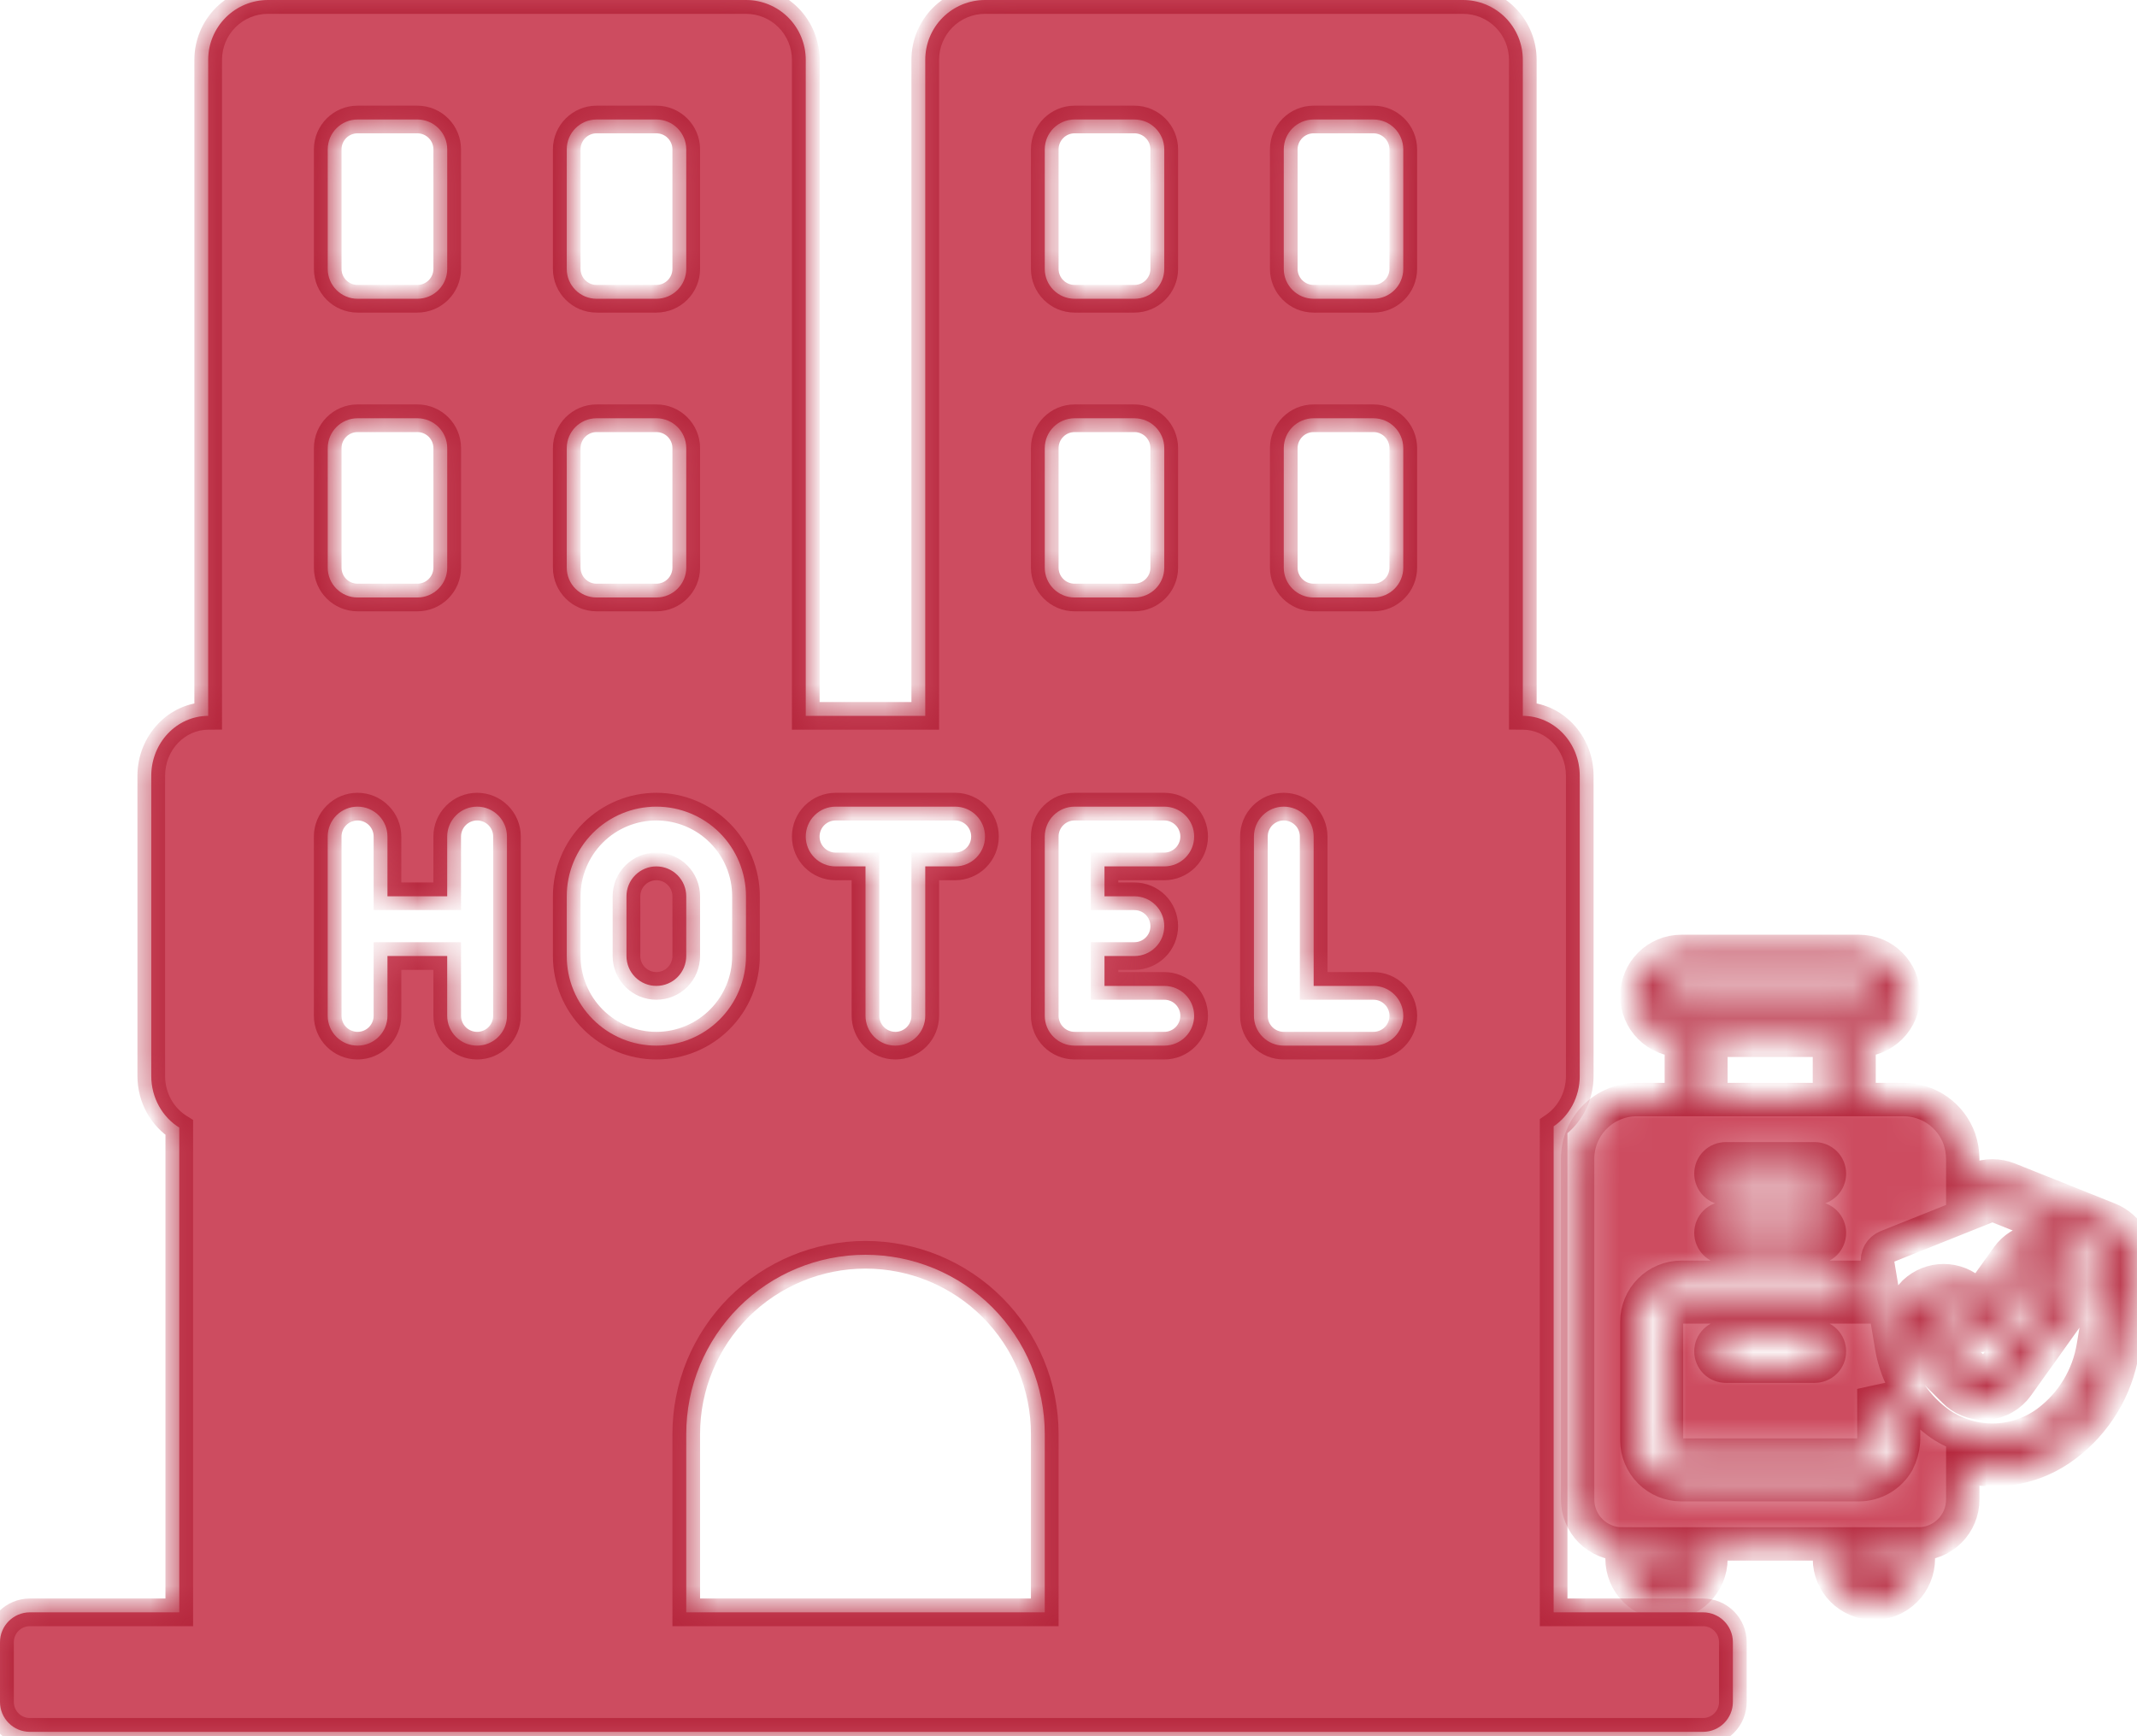
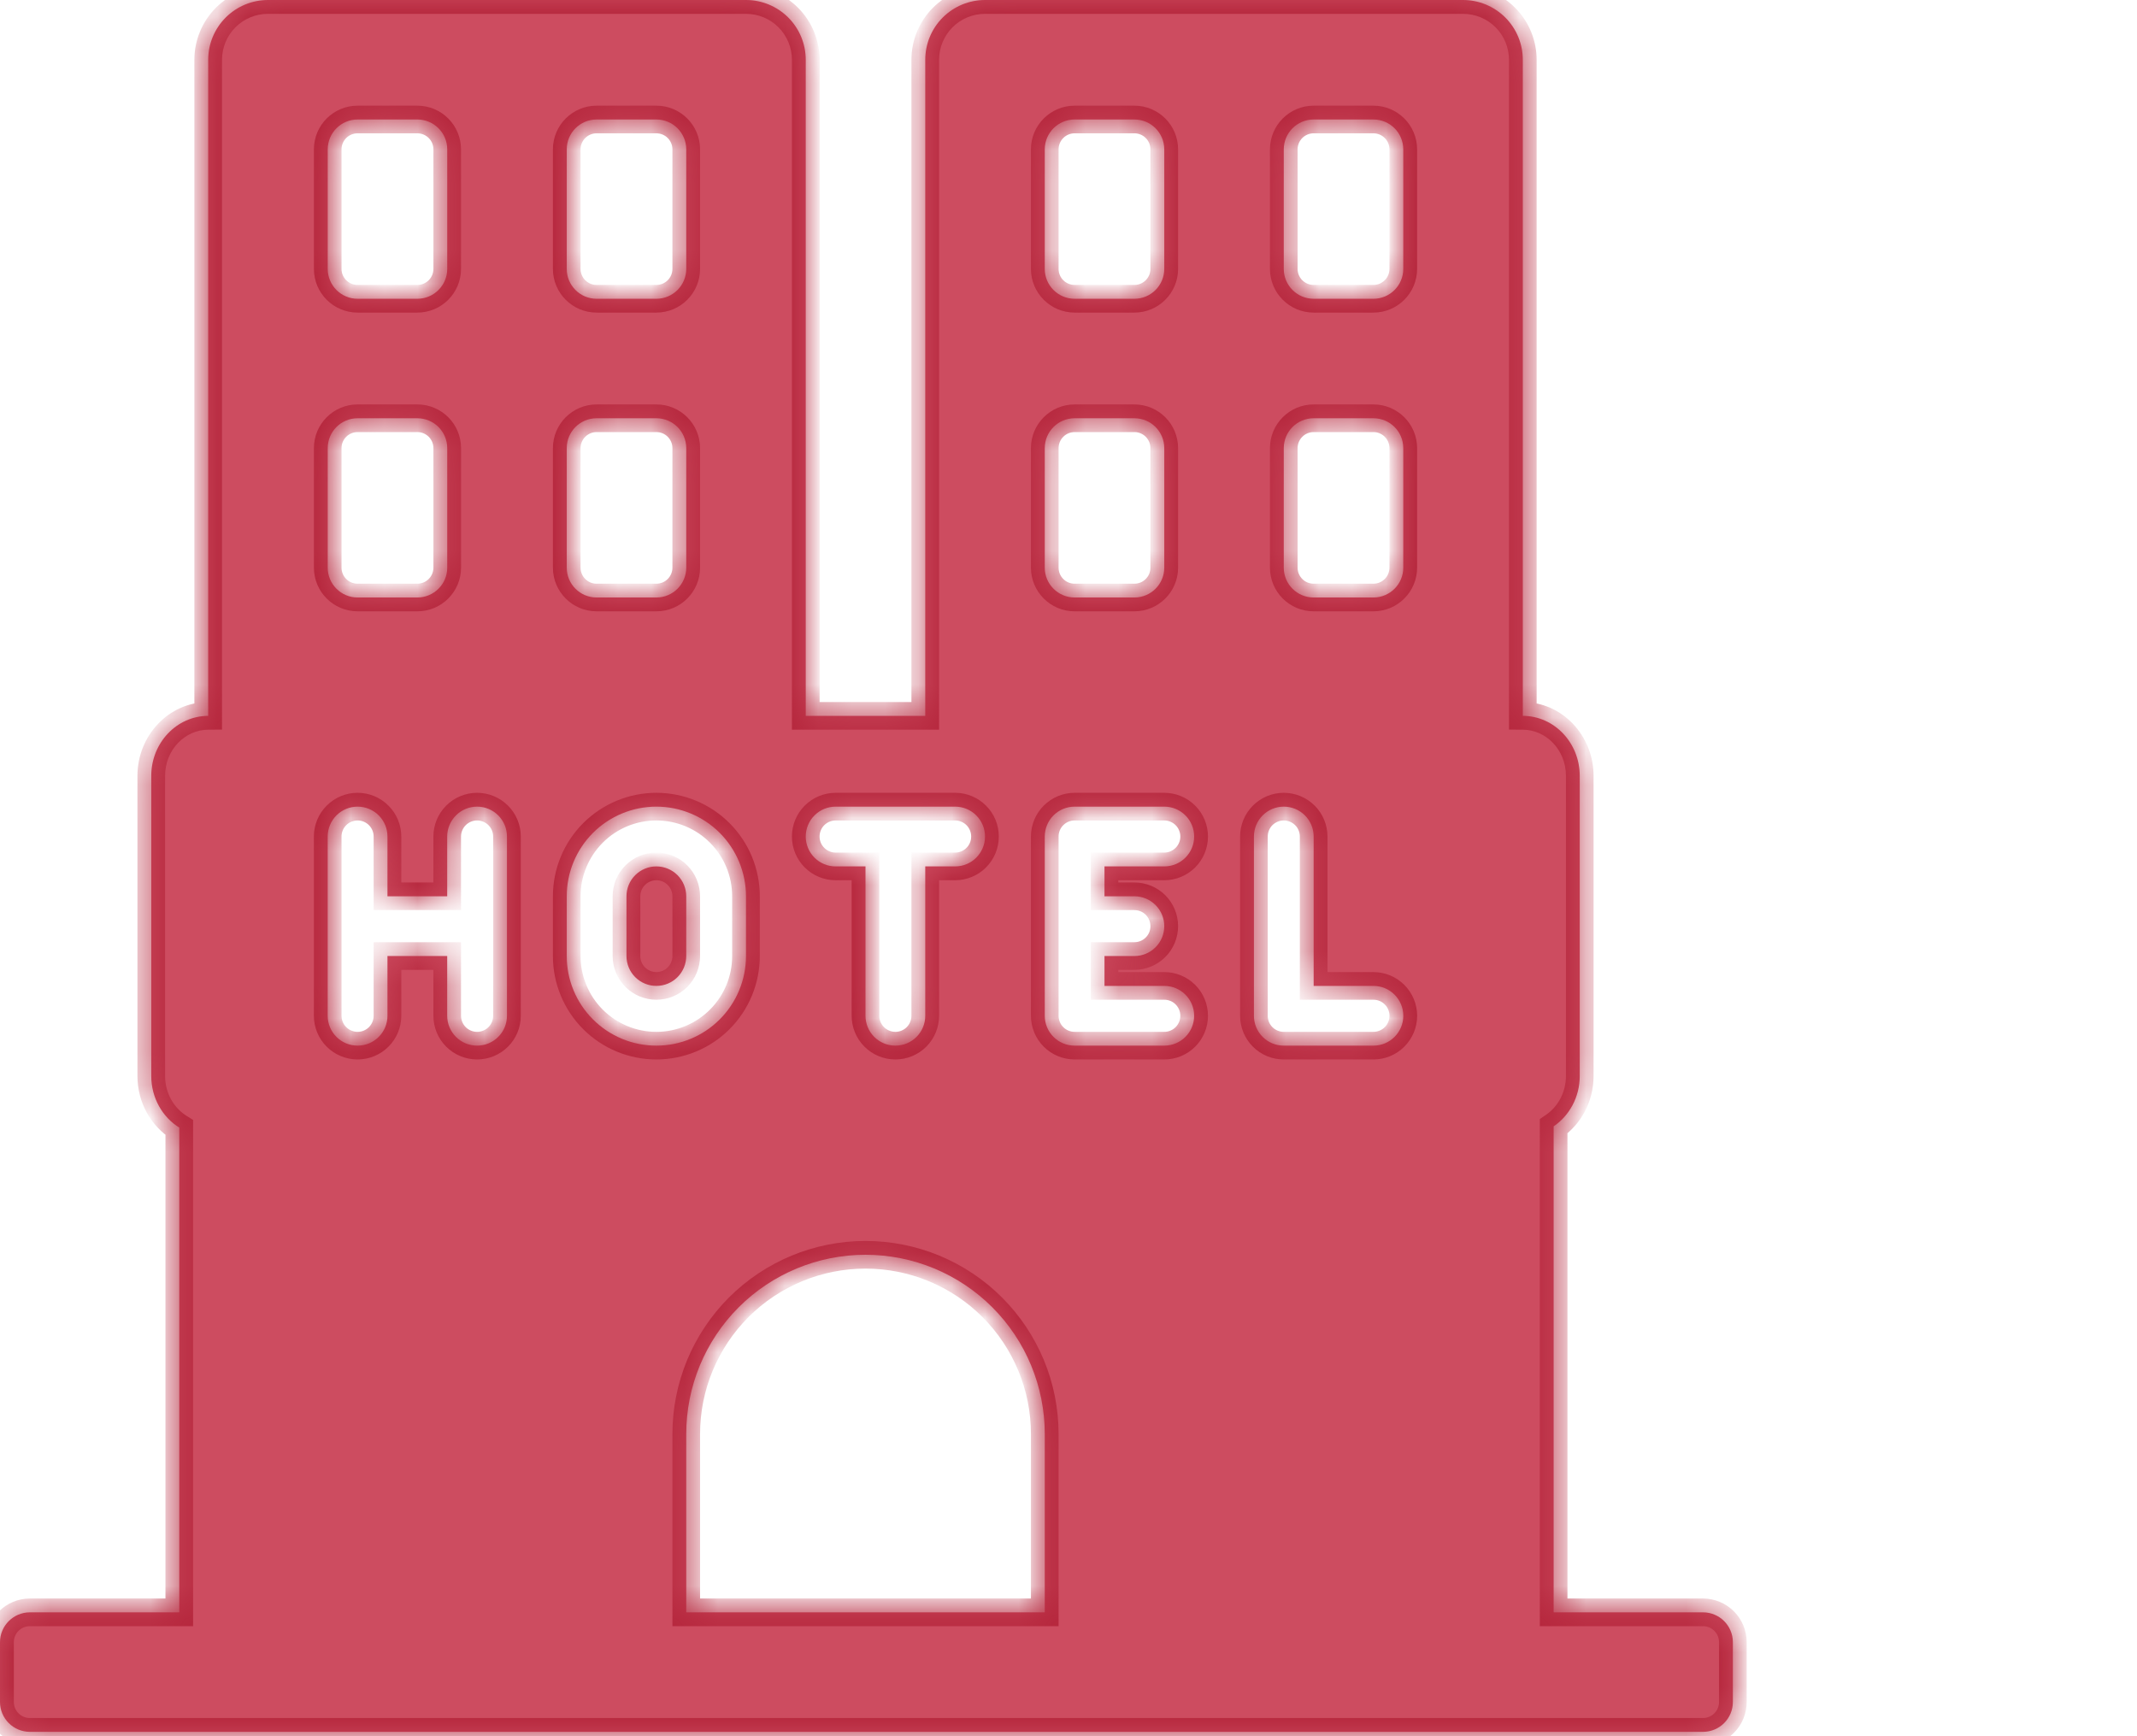
<svg xmlns="http://www.w3.org/2000/svg" width="64" height="52" viewBox="0 0 64 52" fill="none">
  <mask id="path-1-inside-1_429_979" fill="white">
    <path fill-rule="evenodd" clip-rule="evenodd" d="M24.131 1.79V21.44H27.71V1.79C27.71 1.315 27.898 0.86 28.234 0.524C28.57 0.189 29.025 0 29.5 0H43.816C44.291 0 44.746 0.189 45.081 0.524C45.417 0.86 45.606 1.315 45.606 1.79V21.44C46.548 21.443 47.311 22.247 47.311 23.237V32.225C47.311 32.858 47 33.415 46.529 33.735V48.29H51.002C51.497 48.29 51.897 48.691 51.897 49.185V50.974C51.897 51.469 51.497 51.869 51.002 51.869H0.895C0.401 51.869 0 51.469 0 50.974V49.185C0 48.691 0.401 48.29 0.895 48.29H5.369V33.772C4.866 33.459 4.53 32.883 4.53 32.225V23.237C4.53 22.247 5.293 21.443 6.235 21.44V1.79C6.235 1.315 6.424 0.86 6.76 0.524C7.095 0.189 7.55 0 8.025 0H22.341C22.816 0 23.271 0.189 23.607 0.524C23.942 0.86 24.131 1.315 24.131 1.79ZM31.289 48.29H20.552V42.949C20.552 41.525 21.117 40.16 22.124 39.153C23.131 38.146 24.497 37.581 25.92 37.581C27.344 37.581 28.71 38.146 29.717 39.153C30.724 40.16 31.289 41.525 31.289 42.949V48.29ZM19.657 3.579H17.867C17.373 3.579 16.973 3.98 16.973 4.474V8.053C16.973 8.547 17.373 8.948 17.867 8.948H19.657C20.151 8.948 20.552 8.547 20.552 8.053V4.474C20.552 3.98 20.151 3.579 19.657 3.579ZM10.709 3.579H12.499C12.993 3.579 13.394 3.98 13.394 4.474V8.053C13.394 8.547 12.993 8.948 12.499 8.948H10.709C10.215 8.948 9.815 8.547 9.815 8.053V4.474C9.815 3.98 10.215 3.579 10.709 3.579ZM12.499 12.527H10.709C10.215 12.527 9.815 12.927 9.815 13.422V17.001C9.815 17.495 10.215 17.895 10.709 17.895H12.499C12.993 17.895 13.394 17.495 13.394 17.001V13.422C13.394 12.927 12.993 12.527 12.499 12.527ZM19.657 12.527H17.867C17.373 12.527 16.973 12.927 16.973 13.422V17.001C16.973 17.495 17.373 17.895 17.867 17.895H19.657C20.151 17.895 20.552 17.495 20.552 17.001V13.422C20.552 12.927 20.151 12.527 19.657 12.527ZM39.342 3.579H41.132C41.626 3.579 42.026 3.98 42.026 4.474V8.053C42.026 8.547 41.626 8.948 41.132 8.948H39.342C38.848 8.948 38.447 8.547 38.447 8.053V4.474C38.447 3.98 38.848 3.579 39.342 3.579ZM33.973 3.579H32.184C31.69 3.579 31.289 3.98 31.289 4.474V8.053C31.289 8.547 31.69 8.948 32.184 8.948H33.973C34.468 8.948 34.868 8.547 34.868 8.053V4.474C34.868 3.98 34.468 3.579 33.973 3.579ZM32.184 12.527H33.973C34.468 12.527 34.868 12.927 34.868 13.422V17.001C34.868 17.495 34.468 17.895 33.973 17.895H32.184C31.69 17.895 31.289 17.495 31.289 17.001V13.422C31.289 12.927 31.69 12.527 32.184 12.527ZM39.342 12.527H41.132C41.626 12.527 42.026 12.927 42.026 13.422V17.001C42.026 17.495 41.626 17.895 41.132 17.895H39.342C38.848 17.895 38.447 17.495 38.447 17.001V13.422C38.447 12.927 38.848 12.527 39.342 12.527ZM13.656 24.421C13.823 24.253 14.051 24.159 14.288 24.159C14.526 24.159 14.753 24.253 14.921 24.421C15.089 24.589 15.183 24.817 15.183 25.054V30.423C15.183 30.66 15.089 30.888 14.921 31.055C14.753 31.223 14.526 31.317 14.288 31.317C14.051 31.317 13.823 31.223 13.656 31.055C13.488 30.888 13.393 30.66 13.393 30.423V28.633H11.604V30.423C11.604 30.66 11.51 30.888 11.342 31.055C11.174 31.223 10.946 31.317 10.709 31.317C10.472 31.317 10.244 31.223 10.076 31.055C9.909 30.888 9.814 30.66 9.814 30.423V25.054C9.814 24.817 9.909 24.589 10.076 24.421C10.244 24.253 10.472 24.159 10.709 24.159C10.946 24.159 11.174 24.253 11.342 24.421C11.51 24.589 11.604 24.817 11.604 25.054V26.844H13.393V25.054C13.393 24.817 13.488 24.589 13.656 24.421ZM17.759 24.945C18.262 24.442 18.945 24.159 19.657 24.159C20.369 24.159 21.052 24.442 21.555 24.945C22.058 25.449 22.341 26.132 22.341 26.844V28.633C22.341 29.345 22.058 30.028 21.555 30.531C21.052 31.035 20.369 31.317 19.657 31.317C18.945 31.317 18.262 31.035 17.759 30.531C17.255 30.028 16.973 29.345 16.973 28.633V26.844C16.973 26.132 17.255 25.449 17.759 24.945ZM20.29 29.266C20.457 29.098 20.552 28.87 20.552 28.633V26.844C20.552 26.606 20.457 26.379 20.29 26.211C20.122 26.043 19.894 25.949 19.657 25.949C19.42 25.949 19.192 26.043 19.024 26.211C18.856 26.379 18.762 26.606 18.762 26.844V28.633C18.762 28.87 18.856 29.098 19.024 29.266C19.192 29.434 19.42 29.528 19.657 29.528C19.894 29.528 20.122 29.434 20.29 29.266ZM28.605 24.159H25.026C24.788 24.159 24.561 24.253 24.393 24.421C24.225 24.589 24.131 24.817 24.131 25.054C24.131 25.291 24.225 25.519 24.393 25.687C24.561 25.855 24.788 25.949 25.026 25.949H25.92V30.423C25.92 30.66 26.015 30.888 26.182 31.055C26.35 31.223 26.578 31.317 26.815 31.317C27.052 31.317 27.28 31.223 27.448 31.055C27.616 30.888 27.71 30.66 27.71 30.423V25.949H28.605C28.842 25.949 29.07 25.855 29.237 25.687C29.405 25.519 29.5 25.291 29.5 25.054C29.5 24.817 29.405 24.589 29.237 24.421C29.07 24.253 28.842 24.159 28.605 24.159ZM35.501 25.687C35.333 25.855 35.105 25.949 34.868 25.949H33.078V26.844H33.973C34.211 26.844 34.438 26.938 34.606 27.106C34.774 27.273 34.868 27.501 34.868 27.738C34.868 27.976 34.774 28.203 34.606 28.371C34.438 28.539 34.211 28.633 33.973 28.633H33.078V29.528H34.868C35.105 29.528 35.333 29.622 35.501 29.79C35.669 29.958 35.763 30.185 35.763 30.423C35.763 30.66 35.669 30.888 35.501 31.055C35.333 31.223 35.105 31.317 34.868 31.317H32.184C31.946 31.317 31.719 31.223 31.551 31.055C31.383 30.888 31.289 30.66 31.289 30.423V25.054C31.289 24.817 31.383 24.589 31.551 24.421C31.719 24.253 31.946 24.159 32.184 24.159H34.868C35.105 24.159 35.333 24.253 35.501 24.421C35.669 24.589 35.763 24.817 35.763 25.054C35.763 25.291 35.669 25.519 35.501 25.687ZM41.132 29.528H39.342V25.054C39.342 24.817 39.248 24.589 39.08 24.421C38.912 24.253 38.685 24.159 38.447 24.159C38.21 24.159 37.983 24.253 37.815 24.421C37.647 24.589 37.553 24.817 37.553 25.054V30.423C37.553 30.66 37.647 30.888 37.815 31.055C37.983 31.223 38.21 31.317 38.447 31.317H41.132C41.369 31.317 41.597 31.223 41.764 31.055C41.932 30.888 42.027 30.66 42.027 30.423C42.027 30.185 41.932 29.958 41.764 29.79C41.597 29.622 41.369 29.528 41.132 29.528Z" />
  </mask>
  <path fill-rule="evenodd" clip-rule="evenodd" d="M24.131 1.79V21.44H27.71V1.79C27.71 1.315 27.898 0.86 28.234 0.524C28.57 0.189 29.025 0 29.5 0H43.816C44.291 0 44.746 0.189 45.081 0.524C45.417 0.86 45.606 1.315 45.606 1.79V21.44C46.548 21.443 47.311 22.247 47.311 23.237V32.225C47.311 32.858 47 33.415 46.529 33.735V48.29H51.002C51.497 48.29 51.897 48.691 51.897 49.185V50.974C51.897 51.469 51.497 51.869 51.002 51.869H0.895C0.401 51.869 0 51.469 0 50.974V49.185C0 48.691 0.401 48.29 0.895 48.29H5.369V33.772C4.866 33.459 4.53 32.883 4.53 32.225V23.237C4.53 22.247 5.293 21.443 6.235 21.44V1.79C6.235 1.315 6.424 0.86 6.76 0.524C7.095 0.189 7.55 0 8.025 0H22.341C22.816 0 23.271 0.189 23.607 0.524C23.942 0.86 24.131 1.315 24.131 1.79ZM31.289 48.29H20.552V42.949C20.552 41.525 21.117 40.16 22.124 39.153C23.131 38.146 24.497 37.581 25.92 37.581C27.344 37.581 28.71 38.146 29.717 39.153C30.724 40.16 31.289 41.525 31.289 42.949V48.29ZM19.657 3.579H17.867C17.373 3.579 16.973 3.98 16.973 4.474V8.053C16.973 8.547 17.373 8.948 17.867 8.948H19.657C20.151 8.948 20.552 8.547 20.552 8.053V4.474C20.552 3.98 20.151 3.579 19.657 3.579ZM10.709 3.579H12.499C12.993 3.579 13.394 3.98 13.394 4.474V8.053C13.394 8.547 12.993 8.948 12.499 8.948H10.709C10.215 8.948 9.815 8.547 9.815 8.053V4.474C9.815 3.98 10.215 3.579 10.709 3.579ZM12.499 12.527H10.709C10.215 12.527 9.815 12.927 9.815 13.422V17.001C9.815 17.495 10.215 17.895 10.709 17.895H12.499C12.993 17.895 13.394 17.495 13.394 17.001V13.422C13.394 12.927 12.993 12.527 12.499 12.527ZM19.657 12.527H17.867C17.373 12.527 16.973 12.927 16.973 13.422V17.001C16.973 17.495 17.373 17.895 17.867 17.895H19.657C20.151 17.895 20.552 17.495 20.552 17.001V13.422C20.552 12.927 20.151 12.527 19.657 12.527ZM39.342 3.579H41.132C41.626 3.579 42.026 3.98 42.026 4.474V8.053C42.026 8.547 41.626 8.948 41.132 8.948H39.342C38.848 8.948 38.447 8.547 38.447 8.053V4.474C38.447 3.98 38.848 3.579 39.342 3.579ZM33.973 3.579H32.184C31.69 3.579 31.289 3.98 31.289 4.474V8.053C31.289 8.547 31.69 8.948 32.184 8.948H33.973C34.468 8.948 34.868 8.547 34.868 8.053V4.474C34.868 3.98 34.468 3.579 33.973 3.579ZM32.184 12.527H33.973C34.468 12.527 34.868 12.927 34.868 13.422V17.001C34.868 17.495 34.468 17.895 33.973 17.895H32.184C31.69 17.895 31.289 17.495 31.289 17.001V13.422C31.289 12.927 31.69 12.527 32.184 12.527ZM39.342 12.527H41.132C41.626 12.527 42.026 12.927 42.026 13.422V17.001C42.026 17.495 41.626 17.895 41.132 17.895H39.342C38.848 17.895 38.447 17.495 38.447 17.001V13.422C38.447 12.927 38.848 12.527 39.342 12.527ZM13.656 24.421C13.823 24.253 14.051 24.159 14.288 24.159C14.526 24.159 14.753 24.253 14.921 24.421C15.089 24.589 15.183 24.817 15.183 25.054V30.423C15.183 30.66 15.089 30.888 14.921 31.055C14.753 31.223 14.526 31.317 14.288 31.317C14.051 31.317 13.823 31.223 13.656 31.055C13.488 30.888 13.393 30.66 13.393 30.423V28.633H11.604V30.423C11.604 30.66 11.51 30.888 11.342 31.055C11.174 31.223 10.946 31.317 10.709 31.317C10.472 31.317 10.244 31.223 10.076 31.055C9.909 30.888 9.814 30.66 9.814 30.423V25.054C9.814 24.817 9.909 24.589 10.076 24.421C10.244 24.253 10.472 24.159 10.709 24.159C10.946 24.159 11.174 24.253 11.342 24.421C11.51 24.589 11.604 24.817 11.604 25.054V26.844H13.393V25.054C13.393 24.817 13.488 24.589 13.656 24.421ZM17.759 24.945C18.262 24.442 18.945 24.159 19.657 24.159C20.369 24.159 21.052 24.442 21.555 24.945C22.058 25.449 22.341 26.132 22.341 26.844V28.633C22.341 29.345 22.058 30.028 21.555 30.531C21.052 31.035 20.369 31.317 19.657 31.317C18.945 31.317 18.262 31.035 17.759 30.531C17.255 30.028 16.973 29.345 16.973 28.633V26.844C16.973 26.132 17.255 25.449 17.759 24.945ZM20.29 29.266C20.457 29.098 20.552 28.87 20.552 28.633V26.844C20.552 26.606 20.457 26.379 20.29 26.211C20.122 26.043 19.894 25.949 19.657 25.949C19.42 25.949 19.192 26.043 19.024 26.211C18.856 26.379 18.762 26.606 18.762 26.844V28.633C18.762 28.87 18.856 29.098 19.024 29.266C19.192 29.434 19.42 29.528 19.657 29.528C19.894 29.528 20.122 29.434 20.29 29.266ZM28.605 24.159H25.026C24.788 24.159 24.561 24.253 24.393 24.421C24.225 24.589 24.131 24.817 24.131 25.054C24.131 25.291 24.225 25.519 24.393 25.687C24.561 25.855 24.788 25.949 25.026 25.949H25.92V30.423C25.92 30.66 26.015 30.888 26.182 31.055C26.35 31.223 26.578 31.317 26.815 31.317C27.052 31.317 27.28 31.223 27.448 31.055C27.616 30.888 27.71 30.66 27.71 30.423V25.949H28.605C28.842 25.949 29.07 25.855 29.237 25.687C29.405 25.519 29.5 25.291 29.5 25.054C29.5 24.817 29.405 24.589 29.237 24.421C29.07 24.253 28.842 24.159 28.605 24.159ZM35.501 25.687C35.333 25.855 35.105 25.949 34.868 25.949H33.078V26.844H33.973C34.211 26.844 34.438 26.938 34.606 27.106C34.774 27.273 34.868 27.501 34.868 27.738C34.868 27.976 34.774 28.203 34.606 28.371C34.438 28.539 34.211 28.633 33.973 28.633H33.078V29.528H34.868C35.105 29.528 35.333 29.622 35.501 29.79C35.669 29.958 35.763 30.185 35.763 30.423C35.763 30.66 35.669 30.888 35.501 31.055C35.333 31.223 35.105 31.317 34.868 31.317H32.184C31.946 31.317 31.719 31.223 31.551 31.055C31.383 30.888 31.289 30.66 31.289 30.423V25.054C31.289 24.817 31.383 24.589 31.551 24.421C31.719 24.253 31.946 24.159 32.184 24.159H34.868C35.105 24.159 35.333 24.253 35.501 24.421C35.669 24.589 35.763 24.817 35.763 25.054C35.763 25.291 35.669 25.519 35.501 25.687ZM41.132 29.528H39.342V25.054C39.342 24.817 39.248 24.589 39.08 24.421C38.912 24.253 38.685 24.159 38.447 24.159C38.21 24.159 37.983 24.253 37.815 24.421C37.647 24.589 37.553 24.817 37.553 25.054V30.423C37.553 30.66 37.647 30.888 37.815 31.055C37.983 31.223 38.21 31.317 38.447 31.317H41.132C41.369 31.317 41.597 31.223 41.764 31.055C41.932 30.888 42.027 30.66 42.027 30.423C42.027 30.185 41.932 29.958 41.764 29.79C41.597 29.622 41.369 29.528 41.132 29.528Z" fill="#CD4C60" />
  <path d="M24.131 21.44H23.717V21.854H24.131V21.44ZM27.71 21.44V21.854H28.124V21.44H27.71ZM28.234 0.524L28.527 0.817V0.817L28.234 0.524ZM45.081 0.524L44.789 0.817V0.817L45.081 0.524ZM45.606 21.44H45.192V21.852L45.604 21.854L45.606 21.44ZM46.529 33.735L46.296 33.393L46.115 33.516V33.735H46.529ZM46.529 48.29H46.115V48.704H46.529V48.29ZM5.369 48.29V48.704H5.783V48.29H5.369ZM5.369 33.772H5.783V33.542L5.588 33.421L5.369 33.772ZM6.235 21.44L6.237 21.854L6.649 21.852V21.44H6.235ZM6.76 0.524L6.467 0.231L6.76 0.524ZM23.607 0.524L23.314 0.817V0.817L23.607 0.524ZM31.289 48.29V48.704H31.703V48.29H31.289ZM20.552 48.29H20.138V48.704H20.552V48.29ZM29.717 39.153L29.424 39.446L29.717 39.153ZM13.656 24.421L13.948 24.714L13.948 24.714L13.656 24.421ZM14.921 31.055L15.214 31.348L15.214 31.348L14.921 31.055ZM13.393 28.633H13.807V28.219H13.393V28.633ZM11.604 28.633V28.219H11.19V28.633H11.604ZM11.342 31.055L11.634 31.348L11.634 31.348L11.342 31.055ZM10.076 31.055L9.784 31.348L9.784 31.348L10.076 31.055ZM10.076 24.421L10.369 24.714H10.369L10.076 24.421ZM11.342 24.421L11.049 24.714H11.049L11.342 24.421ZM11.604 26.844H11.19V27.258H11.604V26.844ZM13.393 26.844V27.258H13.807V26.844H13.393ZM17.759 24.945L17.466 24.653L17.759 24.945ZM21.555 24.945L21.848 24.653L21.555 24.945ZM21.555 30.531L21.848 30.824L21.555 30.531ZM17.759 30.531L17.466 30.824L17.759 30.531ZM20.29 29.266L20.582 29.559L20.582 29.559L20.29 29.266ZM20.29 26.211L20.582 25.918L20.582 25.918L20.29 26.211ZM19.024 26.211L18.732 25.918L18.732 25.918L19.024 26.211ZM19.024 29.266L18.732 29.559L18.732 29.559L19.024 29.266ZM24.393 24.421L24.1 24.129L24.1 24.129L24.393 24.421ZM25.92 25.949H26.334V25.535H25.92V25.949ZM27.448 31.055L27.741 31.348L27.741 31.348L27.448 31.055ZM27.71 25.949V25.535H27.296V25.949H27.71ZM29.237 25.687L29.53 25.98L29.53 25.979L29.237 25.687ZM29.237 24.421L29.53 24.129L29.53 24.129L29.237 24.421ZM33.078 25.949V25.535H32.665V25.949H33.078ZM33.078 26.844H32.665V27.258H33.078V26.844ZM33.078 28.633V28.219H32.665V28.633H33.078ZM33.078 29.528H32.665V29.942H33.078V29.528ZM31.551 24.421L31.258 24.129L31.258 24.129L31.551 24.421ZM35.501 24.421L35.794 24.129L35.794 24.129L35.501 24.421ZM39.342 29.528H38.928V29.942H39.342V29.528ZM39.08 24.421L39.373 24.129L39.373 24.129L39.08 24.421ZM37.815 24.421L38.107 24.714V24.714L37.815 24.421ZM37.815 31.055L38.107 30.763L38.107 30.763L37.815 31.055ZM24.545 21.44V1.79H23.717V21.44H24.545ZM27.71 21.026H24.131V21.854H27.71V21.026ZM27.296 1.79V21.44H28.124V1.79H27.296ZM27.941 0.231C27.528 0.645 27.296 1.205 27.296 1.79H28.124C28.124 1.425 28.269 1.075 28.527 0.817L27.941 0.231ZM29.5 -0.414C28.915 -0.414 28.355 -0.182 27.941 0.231L28.527 0.817C28.785 0.559 29.135 0.414 29.5 0.414V-0.414ZM43.816 -0.414H29.5V0.414H43.816V-0.414ZM45.374 0.231C44.961 -0.182 44.4 -0.414 43.816 -0.414V0.414C44.181 0.414 44.531 0.559 44.789 0.817L45.374 0.231ZM46.02 1.79C46.02 1.205 45.787 0.645 45.374 0.231L44.789 0.817C45.047 1.075 45.192 1.425 45.192 1.79H46.02ZM46.02 21.44V1.79H45.192V21.44H46.02ZM47.725 23.237C47.725 22.038 46.796 21.03 45.607 21.026L45.604 21.854C46.3 21.856 46.898 22.455 46.898 23.237H47.725ZM47.725 32.225V23.237H46.898V32.225H47.725ZM46.761 34.078C47.346 33.68 47.725 32.995 47.725 32.225H46.898C46.898 32.721 46.654 33.15 46.296 33.393L46.761 34.078ZM46.943 48.29V33.735H46.115V48.29H46.943ZM51.002 47.876H46.529V48.704H51.002V47.876ZM52.311 49.185C52.311 48.462 51.725 47.876 51.002 47.876V48.704C51.268 48.704 51.483 48.919 51.483 49.185H52.311ZM52.311 50.974V49.185H51.483V50.974H52.311ZM51.002 52.283C51.725 52.283 52.311 51.697 52.311 50.974H51.483C51.483 51.24 51.268 51.455 51.002 51.455V52.283ZM0.895 52.283H51.002V51.455H0.895V52.283ZM-0.414 50.974C-0.414 51.697 0.172 52.283 0.895 52.283V51.455C0.629 51.455 0.414 51.24 0.414 50.974H-0.414ZM-0.414 49.185V50.974H0.414V49.185H-0.414ZM0.895 47.876C0.172 47.876 -0.414 48.462 -0.414 49.185H0.414C0.414 48.919 0.629 48.704 0.895 48.704V47.876ZM5.369 47.876H0.895V48.704H5.369V47.876ZM4.955 33.772V48.29H5.783V33.772H4.955ZM4.116 32.225C4.116 33.026 4.526 33.734 5.15 34.123L5.588 33.421C5.207 33.183 4.944 32.741 4.944 32.225H4.116ZM4.116 23.237V32.225H4.944V23.237H4.116ZM6.234 21.026C5.045 21.03 4.116 22.038 4.116 23.237H4.944C4.944 22.455 5.541 21.856 6.237 21.854L6.234 21.026ZM5.821 1.79V21.44H6.649V1.79H5.821ZM6.467 0.231C6.054 0.645 5.821 1.205 5.821 1.79H6.649C6.649 1.425 6.794 1.075 7.052 0.817L6.467 0.231ZM8.025 -0.414C7.441 -0.414 6.88 -0.182 6.467 0.231L7.052 0.817C7.31 0.559 7.66 0.414 8.025 0.414V-0.414ZM22.341 -0.414H8.025V0.414H22.341V-0.414ZM23.899 0.231C23.486 -0.182 22.926 -0.414 22.341 -0.414V0.414C22.706 0.414 23.056 0.559 23.314 0.817L23.899 0.231ZM24.545 1.79C24.545 1.205 24.313 0.645 23.899 0.231L23.314 0.817C23.572 1.075 23.717 1.425 23.717 1.79H24.545ZM31.289 47.876H20.552V48.704H31.289V47.876ZM20.966 48.29V42.949H20.138V48.29H20.966ZM20.966 42.949C20.966 41.635 21.488 40.375 22.417 39.446L21.831 38.86C20.747 39.945 20.138 41.416 20.138 42.949H20.966ZM22.417 39.446C23.346 38.517 24.606 37.995 25.92 37.995V37.167C24.387 37.167 22.916 37.776 21.831 38.86L22.417 39.446ZM25.92 37.995C27.235 37.995 28.495 38.517 29.424 39.446L30.009 38.86C28.925 37.776 27.454 37.167 25.92 37.167V37.995ZM29.424 39.446C30.353 40.375 30.875 41.635 30.875 42.949H31.703C31.703 41.416 31.094 39.945 30.009 38.86L29.424 39.446ZM30.875 42.949V48.29H31.703V42.949H30.875ZM17.867 3.993H19.657V3.165H17.867V3.993ZM17.387 4.474C17.387 4.208 17.602 3.993 17.867 3.993V3.165C17.145 3.165 16.559 3.751 16.559 4.474H17.387ZM17.387 8.053V4.474H16.559V8.053H17.387ZM17.867 8.534C17.602 8.534 17.387 8.319 17.387 8.053H16.559C16.559 8.776 17.145 9.362 17.867 9.362V8.534ZM19.657 8.534H17.867V9.362H19.657V8.534ZM20.138 8.053C20.138 8.319 19.923 8.534 19.657 8.534V9.362C20.38 9.362 20.966 8.776 20.966 8.053H20.138ZM20.138 4.474V8.053H20.966V4.474H20.138ZM19.657 3.993C19.923 3.993 20.138 4.208 20.138 4.474H20.966C20.966 3.751 20.38 3.165 19.657 3.165V3.993ZM12.499 3.165H10.709V3.993H12.499V3.165ZM13.807 4.474C13.807 3.751 13.222 3.165 12.499 3.165V3.993C12.764 3.993 12.98 4.208 12.98 4.474H13.807ZM13.807 8.053V4.474H12.98V8.053H13.807ZM12.499 9.362C13.222 9.362 13.807 8.776 13.807 8.053H12.98C12.98 8.319 12.764 8.534 12.499 8.534V9.362ZM10.709 9.362H12.499V8.534H10.709V9.362ZM9.401 8.053C9.401 8.776 9.986 9.362 10.709 9.362V8.534C10.444 8.534 10.228 8.319 10.228 8.053H9.401ZM9.401 4.474V8.053H10.228V4.474H9.401ZM10.709 3.165C9.986 3.165 9.401 3.751 9.401 4.474H10.228C10.228 4.208 10.444 3.993 10.709 3.993V3.165ZM10.709 12.941H12.499V12.113H10.709V12.941ZM10.228 13.422C10.228 13.156 10.444 12.941 10.709 12.941V12.113C9.987 12.113 9.401 12.699 9.401 13.422H10.228ZM10.228 17.001V13.422H9.401V17.001H10.228ZM10.709 17.482C10.444 17.482 10.228 17.266 10.228 17.001H9.401C9.401 17.724 9.987 18.309 10.709 18.309V17.482ZM12.499 17.482H10.709V18.309H12.499V17.482ZM12.98 17.001C12.98 17.266 12.764 17.482 12.499 17.482V18.309C13.222 18.309 13.808 17.724 13.808 17.001H12.98ZM12.98 13.422V17.001H13.808V13.422H12.98ZM12.499 12.941C12.764 12.941 12.98 13.156 12.98 13.422H13.808C13.808 12.699 13.222 12.113 12.499 12.113V12.941ZM17.867 12.941H19.657V12.113H17.867V12.941ZM17.387 13.422C17.387 13.156 17.602 12.941 17.867 12.941V12.113C17.145 12.113 16.559 12.699 16.559 13.422H17.387ZM17.387 17.001V13.422H16.559V17.001H17.387ZM17.867 17.482C17.602 17.482 17.387 17.266 17.387 17.001H16.559C16.559 17.724 17.145 18.309 17.867 18.309V17.482ZM19.657 17.482H17.867V18.309H19.657V17.482ZM20.138 17.001C20.138 17.266 19.923 17.482 19.657 17.482V18.309C20.38 18.309 20.966 17.724 20.966 17.001H20.138ZM20.138 13.422V17.001H20.966V13.422H20.138ZM19.657 12.941C19.923 12.941 20.138 13.156 20.138 13.422H20.966C20.966 12.699 20.38 12.113 19.657 12.113V12.941ZM41.132 3.165H39.342V3.993H41.132V3.165ZM42.44 4.474C42.44 3.751 41.854 3.165 41.132 3.165V3.993C41.397 3.993 41.612 4.208 41.612 4.474H42.44ZM42.44 8.053V4.474H41.612V8.053H42.44ZM41.132 9.362C41.854 9.362 42.44 8.776 42.44 8.053H41.612C41.612 8.319 41.397 8.534 41.132 8.534V9.362ZM39.342 9.362H41.132V8.534H39.342V9.362ZM38.033 8.053C38.033 8.776 38.619 9.362 39.342 9.362V8.534C39.077 8.534 38.861 8.319 38.861 8.053H38.033ZM38.033 4.474V8.053H38.861V4.474H38.033ZM39.342 3.165C38.619 3.165 38.033 3.751 38.033 4.474H38.861C38.861 4.208 39.077 3.993 39.342 3.993V3.165ZM32.184 3.993H33.973V3.165H32.184V3.993ZM31.703 4.474C31.703 4.208 31.918 3.993 32.184 3.993V3.165C31.461 3.165 30.875 3.751 30.875 4.474H31.703ZM31.703 8.053V4.474H30.875V8.053H31.703ZM32.184 8.534C31.918 8.534 31.703 8.319 31.703 8.053H30.875C30.875 8.776 31.461 9.362 32.184 9.362V8.534ZM33.973 8.534H32.184V9.362H33.973V8.534ZM34.454 8.053C34.454 8.319 34.239 8.534 33.973 8.534V9.362C34.696 9.362 35.282 8.776 35.282 8.053H34.454ZM34.454 4.474V8.053H35.282V4.474H34.454ZM33.973 3.993C34.239 3.993 34.454 4.208 34.454 4.474H35.282C35.282 3.751 34.696 3.165 33.973 3.165V3.993ZM33.973 12.113H32.184V12.941H33.973V12.113ZM35.282 13.422C35.282 12.699 34.696 12.113 33.973 12.113V12.941C34.239 12.941 34.454 13.156 34.454 13.422H35.282ZM35.282 17.001V13.422H34.454V17.001H35.282ZM33.973 18.309C34.696 18.309 35.282 17.724 35.282 17.001H34.454C34.454 17.266 34.239 17.482 33.973 17.482V18.309ZM32.184 18.309H33.973V17.482H32.184V18.309ZM30.875 17.001C30.875 17.724 31.461 18.309 32.184 18.309V17.482C31.918 17.482 31.703 17.266 31.703 17.001H30.875ZM30.875 13.422V17.001H31.703V13.422H30.875ZM32.184 12.113C31.461 12.113 30.875 12.699 30.875 13.422H31.703C31.703 13.156 31.918 12.941 32.184 12.941V12.113ZM41.132 12.113H39.342V12.941H41.132V12.113ZM42.44 13.422C42.44 12.699 41.854 12.113 41.132 12.113V12.941C41.397 12.941 41.612 13.156 41.612 13.422H42.44ZM42.44 17.001V13.422H41.612V17.001H42.44ZM41.132 18.309C41.854 18.309 42.44 17.724 42.44 17.001H41.612C41.612 17.266 41.397 17.482 41.132 17.482V18.309ZM39.342 18.309H41.132V17.482H39.342V18.309ZM38.033 17.001C38.033 17.724 38.619 18.309 39.342 18.309V17.482C39.077 17.482 38.861 17.266 38.861 17.001H38.033ZM38.033 13.422V17.001H38.861V13.422H38.033ZM39.342 12.113C38.619 12.113 38.033 12.699 38.033 13.422H38.861C38.861 13.156 39.077 12.941 39.342 12.941V12.113ZM14.288 23.745C13.941 23.745 13.608 23.883 13.363 24.129L13.948 24.714C14.038 24.624 14.161 24.573 14.288 24.573V23.745ZM15.214 24.129C14.968 23.883 14.635 23.745 14.288 23.745V24.573C14.416 24.573 14.538 24.624 14.628 24.714L15.214 24.129ZM15.597 25.054C15.597 24.707 15.459 24.374 15.214 24.129L14.628 24.714C14.719 24.804 14.769 24.927 14.769 25.054H15.597ZM15.597 30.423V25.054H14.769V30.423H15.597ZM15.214 31.348C15.459 31.103 15.597 30.77 15.597 30.423H14.769C14.769 30.55 14.719 30.673 14.628 30.763L15.214 31.348ZM14.288 31.731C14.635 31.731 14.968 31.593 15.214 31.348L14.628 30.763C14.538 30.853 14.416 30.904 14.288 30.904V31.731ZM13.363 31.348C13.608 31.593 13.941 31.731 14.288 31.731V30.904C14.161 30.904 14.038 30.853 13.948 30.763L13.363 31.348ZM12.98 30.423C12.98 30.77 13.117 31.103 13.363 31.348L13.948 30.763C13.858 30.673 13.807 30.55 13.807 30.423H12.98ZM12.98 28.633V30.423H13.807V28.633H12.98ZM11.604 29.047H13.393V28.219H11.604V29.047ZM12.018 30.423V28.633H11.19V30.423H12.018ZM11.634 31.348C11.88 31.103 12.018 30.77 12.018 30.423H11.19C11.19 30.55 11.139 30.673 11.049 30.763L11.634 31.348ZM10.709 31.731C11.056 31.731 11.389 31.593 11.634 31.348L11.049 30.763C10.959 30.853 10.837 30.904 10.709 30.904V31.731ZM9.784 31.348C10.029 31.593 10.362 31.731 10.709 31.731V30.904C10.582 30.904 10.459 30.853 10.369 30.763L9.784 31.348ZM9.4 30.423C9.4 30.77 9.538 31.103 9.784 31.348L10.369 30.763C10.279 30.673 10.228 30.55 10.228 30.423H9.4ZM9.4 25.054V30.423H10.228V25.054H9.4ZM9.784 24.129C9.538 24.374 9.4 24.707 9.4 25.054H10.228C10.228 24.927 10.279 24.804 10.369 24.714L9.784 24.129ZM10.709 23.745C10.362 23.745 10.029 23.883 9.784 24.129L10.369 24.714C10.459 24.624 10.582 24.573 10.709 24.573V23.745ZM11.634 24.129C11.389 23.883 11.056 23.745 10.709 23.745V24.573C10.837 24.573 10.959 24.624 11.049 24.714L11.634 24.129ZM12.018 25.054C12.018 24.707 11.88 24.374 11.634 24.129L11.049 24.714C11.139 24.804 11.19 24.927 11.19 25.054H12.018ZM12.018 26.844V25.054H11.19V26.844H12.018ZM13.393 26.43H11.604V27.258H13.393V26.43ZM12.98 25.054V26.844H13.807V25.054H12.98ZM13.363 24.129C13.117 24.374 12.98 24.707 12.98 25.054H13.807C13.807 24.927 13.858 24.804 13.948 24.714L13.363 24.129ZM19.657 23.745C18.835 23.745 18.047 24.072 17.466 24.653L18.052 25.238C18.477 24.812 19.055 24.573 19.657 24.573V23.745ZM21.848 24.653C21.267 24.072 20.479 23.745 19.657 23.745V24.573C20.259 24.573 20.837 24.812 21.262 25.238L21.848 24.653ZM22.755 26.844C22.755 26.022 22.429 25.234 21.848 24.653L21.262 25.238C21.688 25.664 21.927 26.241 21.927 26.844H22.755ZM22.755 28.633V26.844H21.927V28.633H22.755ZM21.848 30.824C22.429 30.243 22.755 29.455 22.755 28.633H21.927C21.927 29.235 21.688 29.813 21.262 30.239L21.848 30.824ZM19.657 31.731C20.479 31.731 21.267 31.405 21.848 30.824L21.262 30.239C20.837 30.664 20.259 30.904 19.657 30.904V31.731ZM17.466 30.824C18.047 31.405 18.835 31.731 19.657 31.731V30.904C19.055 30.904 18.477 30.664 18.052 30.239L17.466 30.824ZM16.559 28.633C16.559 29.455 16.885 30.243 17.466 30.824L18.052 30.239C17.626 29.813 17.387 29.235 17.387 28.633H16.559ZM16.559 26.844V28.633H17.387V26.844H16.559ZM17.466 24.653C16.885 25.234 16.559 26.022 16.559 26.844H17.387C17.387 26.241 17.626 25.664 18.052 25.238L17.466 24.653ZM20.138 28.633C20.138 28.761 20.087 28.883 19.997 28.973L20.582 29.559C20.828 29.313 20.966 28.98 20.966 28.633H20.138ZM20.138 26.844V28.633H20.966V26.844H20.138ZM19.997 26.504C20.087 26.594 20.138 26.716 20.138 26.844H20.966C20.966 26.497 20.828 26.164 20.582 25.918L19.997 26.504ZM19.657 26.363C19.784 26.363 19.907 26.413 19.997 26.504L20.582 25.918C20.337 25.673 20.004 25.535 19.657 25.535V26.363ZM19.317 26.504C19.407 26.413 19.529 26.363 19.657 26.363V25.535C19.31 25.535 18.977 25.673 18.732 25.918L19.317 26.504ZM19.176 26.844C19.176 26.716 19.227 26.594 19.317 26.504L18.732 25.918C18.486 26.164 18.348 26.497 18.348 26.844H19.176ZM19.176 28.633V26.844H18.348V28.633H19.176ZM19.317 28.973C19.227 28.883 19.176 28.761 19.176 28.633H18.348C18.348 28.98 18.486 29.313 18.732 29.559L19.317 28.973ZM19.657 29.114C19.529 29.114 19.407 29.063 19.317 28.973L18.732 29.559C18.977 29.804 19.31 29.942 19.657 29.942V29.114ZM19.997 28.973C19.907 29.063 19.784 29.114 19.657 29.114V29.942C20.004 29.942 20.337 29.804 20.582 29.559L19.997 28.973ZM25.026 24.573H28.605V23.745H25.026V24.573ZM24.686 24.714C24.776 24.624 24.898 24.573 25.026 24.573V23.745C24.678 23.745 24.346 23.883 24.1 24.129L24.686 24.714ZM24.545 25.054C24.545 24.927 24.595 24.804 24.686 24.714L24.1 24.129C23.855 24.374 23.717 24.707 23.717 25.054H24.545ZM24.686 25.394C24.595 25.304 24.545 25.182 24.545 25.054H23.717C23.717 25.401 23.855 25.734 24.1 25.98L24.686 25.394ZM25.026 25.535C24.898 25.535 24.776 25.484 24.686 25.394L24.1 25.98C24.346 26.225 24.678 26.363 25.026 26.363V25.535ZM25.92 25.535H25.026V26.363H25.92V25.535ZM26.334 30.423V25.949H25.506V30.423H26.334ZM26.475 30.763C26.385 30.673 26.334 30.55 26.334 30.423H25.506C25.506 30.77 25.644 31.103 25.89 31.348L26.475 30.763ZM26.815 30.904C26.688 30.904 26.565 30.853 26.475 30.763L25.89 31.348C26.135 31.594 26.468 31.731 26.815 31.731V30.904ZM27.155 30.763C27.065 30.853 26.943 30.904 26.815 30.904V31.731C27.162 31.731 27.495 31.594 27.741 31.348L27.155 30.763ZM27.296 30.423C27.296 30.55 27.245 30.673 27.155 30.763L27.741 31.348C27.986 31.103 28.124 30.77 28.124 30.423H27.296ZM27.296 25.949V30.423H28.124V25.949H27.296ZM28.605 25.535H27.71V26.363H28.605V25.535ZM28.945 25.394C28.855 25.484 28.732 25.535 28.605 25.535V26.363C28.952 26.363 29.285 26.225 29.53 25.98L28.945 25.394ZM29.085 25.054C29.085 25.182 29.035 25.304 28.945 25.394L29.53 25.979C29.776 25.734 29.913 25.401 29.913 25.054H29.085ZM28.945 24.714C29.035 24.804 29.085 24.927 29.085 25.054H29.913C29.913 24.707 29.776 24.374 29.53 24.129L28.945 24.714ZM28.605 24.573C28.732 24.573 28.855 24.624 28.945 24.714L29.53 24.129C29.285 23.883 28.952 23.745 28.605 23.745V24.573ZM34.868 26.363C35.215 26.363 35.548 26.225 35.794 25.98L35.208 25.394C35.118 25.484 34.996 25.535 34.868 25.535V26.363ZM33.078 26.363H34.868V25.535H33.078V26.363ZM33.492 26.844V25.949H32.665V26.844H33.492ZM33.973 26.43H33.078V27.258H33.973V26.43ZM34.899 26.813C34.653 26.568 34.32 26.43 33.973 26.43V27.258C34.101 27.258 34.223 27.308 34.313 27.398L34.899 26.813ZM35.282 27.738C35.282 27.391 35.144 27.058 34.899 26.813L34.313 27.398C34.404 27.489 34.454 27.611 34.454 27.738H35.282ZM34.899 28.664C35.144 28.418 35.282 28.085 35.282 27.738H34.454C34.454 27.866 34.404 27.988 34.313 28.078L34.899 28.664ZM33.973 29.047C34.32 29.047 34.653 28.909 34.899 28.664L34.313 28.078C34.223 28.169 34.101 28.219 33.973 28.219V29.047ZM33.078 29.047H33.973V28.219H33.078V29.047ZM33.492 29.528V28.633H32.665V29.528H33.492ZM34.868 29.114H33.078V29.942H34.868V29.114ZM35.794 29.497C35.548 29.252 35.215 29.114 34.868 29.114V29.942C34.996 29.942 35.118 29.992 35.208 30.083L35.794 29.497ZM36.177 30.423C36.177 30.076 36.039 29.743 35.794 29.497L35.208 30.083C35.298 30.173 35.349 30.295 35.349 30.423H36.177ZM35.794 31.348C36.039 31.103 36.177 30.77 36.177 30.423H35.349C35.349 30.55 35.298 30.673 35.208 30.763L35.794 31.348ZM34.868 31.731C35.215 31.731 35.548 31.594 35.794 31.348L35.208 30.763C35.118 30.853 34.996 30.904 34.868 30.904V31.731ZM32.184 31.731H34.868V30.904H32.184V31.731ZM31.258 31.348C31.504 31.594 31.837 31.731 32.184 31.731V30.904C32.056 30.904 31.934 30.853 31.844 30.763L31.258 31.348ZM30.875 30.423C30.875 30.77 31.013 31.103 31.258 31.348L31.844 30.763C31.753 30.673 31.703 30.55 31.703 30.423H30.875ZM30.875 25.054V30.423H31.703V25.054H30.875ZM31.258 24.129C31.013 24.374 30.875 24.707 30.875 25.054H31.703C31.703 24.927 31.753 24.804 31.844 24.714L31.258 24.129ZM32.184 23.745C31.837 23.745 31.504 23.883 31.258 24.129L31.844 24.714C31.934 24.624 32.056 24.573 32.184 24.573V23.745ZM34.868 23.745H32.184V24.573H34.868V23.745ZM35.794 24.129C35.548 23.883 35.215 23.745 34.868 23.745V24.573C34.996 24.573 35.118 24.624 35.208 24.714L35.794 24.129ZM36.177 25.054C36.177 24.707 36.039 24.374 35.794 24.129L35.208 24.714C35.298 24.804 35.349 24.927 35.349 25.054H36.177ZM35.794 25.98C36.039 25.734 36.177 25.401 36.177 25.054H35.349C35.349 25.182 35.298 25.304 35.208 25.394L35.794 25.98ZM39.342 29.942H41.132V29.114H39.342V29.942ZM38.928 25.054V29.528H39.756V25.054H38.928ZM38.788 24.714C38.878 24.804 38.928 24.927 38.928 25.054H39.756C39.756 24.707 39.618 24.374 39.373 24.129L38.788 24.714ZM38.447 24.573C38.575 24.573 38.697 24.624 38.788 24.714L39.373 24.129C39.127 23.883 38.794 23.745 38.447 23.745V24.573ZM38.107 24.714C38.198 24.624 38.32 24.573 38.447 24.573V23.745C38.1 23.745 37.767 23.883 37.522 24.129L38.107 24.714ZM37.967 25.054C37.967 24.927 38.017 24.804 38.107 24.714L37.522 24.129C37.277 24.374 37.139 24.707 37.139 25.054H37.967ZM37.967 30.423V25.054H37.139V30.423H37.967ZM38.107 30.763C38.017 30.673 37.967 30.55 37.967 30.423H37.139C37.139 30.77 37.277 31.103 37.522 31.348L38.107 30.763ZM38.447 30.904C38.32 30.904 38.198 30.853 38.107 30.763L37.522 31.348C37.767 31.594 38.1 31.731 38.447 31.731V30.904ZM41.132 30.904H38.447V31.731H41.132V30.904ZM41.472 30.763C41.382 30.853 41.259 30.904 41.132 30.904V31.731C41.479 31.731 41.812 31.594 42.057 31.348L41.472 30.763ZM41.613 30.423C41.613 30.55 41.562 30.673 41.472 30.763L42.057 31.348C42.303 31.103 42.441 30.77 42.441 30.423H41.613ZM41.472 30.083C41.562 30.173 41.613 30.295 41.613 30.423H42.441C42.441 30.076 42.303 29.743 42.057 29.497L41.472 30.083ZM41.132 29.942C41.259 29.942 41.382 29.992 41.472 30.083L42.057 29.497C41.812 29.252 41.479 29.114 41.132 29.114V29.942Z" fill="#B5263C" mask="url(#path-1-inside-1_429_979)" />
  <mask id="path-3-inside-2_429_979" fill="white">
    <path d="M63.164 36.513L60.163 35.313C59.846 35.186 59.492 35.186 59.175 35.313L58.782 35.471V34.717C58.781 34.509 58.746 34.303 58.679 34.107C58.555 33.763 58.328 33.466 58.029 33.255C57.73 33.045 57.373 32.932 57.008 32.932H55.677V31.157C56.03 31.157 56.368 31.017 56.618 30.767C56.868 30.518 57.008 30.179 57.008 29.826C57.008 29.473 56.868 29.134 56.618 28.885C56.368 28.635 56.03 28.495 55.677 28.495H50.353C50 28.495 49.661 28.635 49.412 28.885C49.162 29.134 49.022 29.473 49.022 29.826C49.022 30.179 49.162 30.518 49.412 30.767C49.661 31.017 50 31.157 50.353 31.157V32.932H49.022C48.551 32.932 48.1 33.119 47.767 33.451C47.434 33.784 47.247 34.236 47.247 34.706V44.91C47.247 45.263 47.388 45.602 47.637 45.851C47.887 46.101 48.225 46.241 48.578 46.241V46.685C48.578 47.038 48.719 47.376 48.968 47.626C49.218 47.876 49.556 48.016 49.909 48.016C50.262 48.016 50.601 47.876 50.85 47.626C51.1 47.376 51.24 47.038 51.24 46.685V46.241H54.789V46.685C54.789 47.038 54.93 47.376 55.179 47.626C55.429 47.876 55.767 48.016 56.12 48.016C56.474 48.016 56.812 47.876 57.062 47.626C57.311 47.376 57.452 47.038 57.452 46.685V46.241C57.804 46.241 58.143 46.101 58.393 45.851C58.642 45.602 58.782 45.263 58.782 44.91V43.899C59.306 44.038 59.854 44.057 60.386 43.953C60.918 43.848 61.418 43.624 61.85 43.297C62.764 42.614 63.379 41.603 63.565 40.477L63.983 37.968C64.031 37.669 63.976 37.362 63.828 37.098C63.679 36.833 63.445 36.627 63.164 36.513ZM54.346 35.594H51.684C51.566 35.594 51.453 35.547 51.37 35.464C51.287 35.38 51.24 35.268 51.24 35.15C51.24 35.032 51.287 34.919 51.37 34.836C51.453 34.753 51.566 34.706 51.684 34.706H54.346C54.464 34.706 54.576 34.753 54.66 34.836C54.743 34.919 54.789 35.032 54.789 35.15C54.789 35.268 54.743 35.38 54.66 35.464C54.576 35.547 54.464 35.594 54.346 35.594ZM54.789 36.925C54.789 37.042 54.743 37.155 54.66 37.238C54.576 37.321 54.464 37.368 54.346 37.368H51.684C51.566 37.368 51.453 37.321 51.37 37.238C51.287 37.155 51.24 37.042 51.24 36.925C51.24 36.807 51.287 36.694 51.37 36.611C51.453 36.528 51.566 36.481 51.684 36.481H54.346C54.464 36.481 54.576 36.528 54.66 36.611C54.743 36.694 54.789 36.807 54.789 36.925ZM57.008 43.14C57.008 43.156 57.007 43.173 57.005 43.19C56.987 43.398 56.929 43.601 56.836 43.787C56.72 43.992 56.551 44.163 56.348 44.283C56.144 44.402 55.913 44.465 55.677 44.467H50.353C50 44.467 49.661 44.326 49.412 44.077C49.162 43.827 49.022 43.489 49.022 43.136V39.586C49.022 39.233 49.162 38.895 49.412 38.645C49.661 38.396 50 38.255 50.353 38.255H55.404L55.552 39.143H50.353C50.235 39.143 50.123 39.19 50.039 39.273C49.956 39.356 49.909 39.469 49.909 39.586V43.136C49.909 43.253 49.956 43.366 50.039 43.449C50.123 43.533 50.235 43.579 50.353 43.579H55.677C55.755 43.579 55.831 43.559 55.899 43.52C55.966 43.481 56.022 43.425 56.061 43.358C56.094 43.28 56.114 43.197 56.12 43.113V41.598C56.338 42.073 56.639 42.504 57.008 42.873V43.14ZM54.789 40.474C54.789 40.591 54.743 40.704 54.66 40.788C54.576 40.871 54.464 40.917 54.346 40.917H51.684C51.566 40.917 51.453 40.871 51.37 40.788C51.287 40.704 51.24 40.591 51.24 40.474C51.24 40.356 51.287 40.243 51.37 40.16C51.453 40.077 51.566 40.03 51.684 40.03H54.346C54.464 40.03 54.576 40.077 54.66 40.16C54.743 40.243 54.789 40.356 54.789 40.474ZM49.909 29.826C49.909 29.708 49.956 29.596 50.039 29.512C50.123 29.429 50.235 29.382 50.353 29.382H55.677C55.794 29.382 55.907 29.429 55.991 29.512C56.074 29.596 56.12 29.708 56.12 29.826C56.12 29.944 56.074 30.057 55.991 30.14C55.907 30.223 55.794 30.27 55.677 30.27H50.353C50.235 30.27 50.123 30.223 50.039 30.14C49.956 30.057 49.909 29.944 49.909 29.826ZM51.24 31.157H54.789V32.932H51.24V31.157ZM50.353 46.685C50.353 46.803 50.306 46.915 50.223 46.999C50.14 47.082 50.027 47.129 49.909 47.129C49.792 47.129 49.679 47.082 49.596 46.999C49.512 46.915 49.466 46.803 49.466 46.685V46.241H50.353V46.685ZM56.564 46.685C56.564 46.803 56.517 46.915 56.434 46.999C56.351 47.082 56.238 47.129 56.12 47.129C56.003 47.129 55.89 47.082 55.807 46.999C55.724 46.915 55.677 46.803 55.677 46.685V46.241H56.564V46.685ZM62.69 40.331C62.541 41.232 62.049 42.041 61.318 42.588C60.841 42.942 60.263 43.133 59.67 43.133C59.076 43.133 58.498 42.942 58.022 42.588C57.291 42.041 56.799 41.233 56.65 40.332L56.232 37.822C56.216 37.722 56.234 37.62 56.283 37.532C56.333 37.444 56.411 37.376 56.505 37.338L59.505 36.138C59.611 36.095 59.729 36.095 59.835 36.138L62.835 37.336C62.929 37.374 63.007 37.443 63.056 37.531C63.106 37.619 63.124 37.721 63.108 37.821L62.69 40.331ZM61.853 37.359C61.72 37.264 61.57 37.196 61.411 37.16C61.252 37.123 61.087 37.118 60.927 37.145C60.766 37.171 60.612 37.23 60.473 37.316C60.335 37.403 60.215 37.515 60.12 37.648L59.248 38.869L59.087 38.708C58.851 38.482 58.536 38.356 58.209 38.356C57.882 38.356 57.567 38.482 57.33 38.708C57.097 38.941 56.967 39.257 56.967 39.586C56.967 39.916 57.097 40.231 57.33 40.464L58.528 41.662C58.643 41.778 58.78 41.87 58.931 41.932C59.082 41.995 59.243 42.027 59.407 42.026C59.44 42.026 59.475 42.026 59.51 42.022C59.689 42.007 59.864 41.954 60.021 41.864C60.178 41.775 60.313 41.653 60.418 41.506L62.142 39.093C62.237 38.96 62.304 38.81 62.341 38.651C62.378 38.492 62.383 38.327 62.357 38.166C62.33 38.005 62.272 37.851 62.185 37.713C62.099 37.574 61.986 37.454 61.853 37.359ZM61.419 38.576L59.696 40.99C59.666 41.032 59.627 41.067 59.582 41.092C59.538 41.118 59.488 41.133 59.437 41.138H59.406C59.36 41.138 59.313 41.129 59.27 41.111C59.227 41.093 59.188 41.067 59.156 41.034L57.958 39.836C57.922 39.803 57.893 39.764 57.873 39.721C57.853 39.677 57.843 39.63 57.841 39.581C57.84 39.533 57.849 39.486 57.867 39.441C57.885 39.396 57.911 39.356 57.946 39.322C57.98 39.288 58.02 39.261 58.065 39.243C58.109 39.225 58.157 39.217 58.205 39.218C58.253 39.219 58.301 39.23 58.344 39.25C58.388 39.27 58.427 39.299 58.459 39.335L58.992 39.867C59.037 39.913 59.092 39.948 59.153 39.97C59.213 39.992 59.278 40.001 59.342 39.995C59.406 39.99 59.468 39.971 59.524 39.939C59.58 39.907 59.629 39.864 59.666 39.811L60.843 38.164C60.884 38.107 60.941 38.063 61.007 38.039C61.072 38.014 61.144 38.009 61.212 38.025C61.28 38.041 61.342 38.077 61.39 38.128C61.438 38.179 61.47 38.243 61.482 38.312C61.497 38.405 61.474 38.5 61.419 38.576Z" />
  </mask>
-   <path d="M63.164 36.513L60.163 35.313C59.846 35.186 59.492 35.186 59.175 35.313L58.782 35.471V34.717C58.781 34.509 58.746 34.303 58.679 34.107C58.555 33.763 58.328 33.466 58.029 33.255C57.73 33.045 57.373 32.932 57.008 32.932H55.677V31.157C56.03 31.157 56.368 31.017 56.618 30.767C56.868 30.518 57.008 30.179 57.008 29.826C57.008 29.473 56.868 29.134 56.618 28.885C56.368 28.635 56.03 28.495 55.677 28.495H50.353C50 28.495 49.661 28.635 49.412 28.885C49.162 29.134 49.022 29.473 49.022 29.826C49.022 30.179 49.162 30.518 49.412 30.767C49.661 31.017 50 31.157 50.353 31.157V32.932H49.022C48.551 32.932 48.1 33.119 47.767 33.451C47.434 33.784 47.247 34.236 47.247 34.706V44.91C47.247 45.263 47.388 45.602 47.637 45.851C47.887 46.101 48.225 46.241 48.578 46.241V46.685C48.578 47.038 48.719 47.376 48.968 47.626C49.218 47.876 49.556 48.016 49.909 48.016C50.262 48.016 50.601 47.876 50.85 47.626C51.1 47.376 51.24 47.038 51.24 46.685V46.241H54.789V46.685C54.789 47.038 54.93 47.376 55.179 47.626C55.429 47.876 55.767 48.016 56.12 48.016C56.474 48.016 56.812 47.876 57.062 47.626C57.311 47.376 57.452 47.038 57.452 46.685V46.241C57.804 46.241 58.143 46.101 58.393 45.851C58.642 45.602 58.782 45.263 58.782 44.91V43.899C59.306 44.038 59.854 44.057 60.386 43.953C60.918 43.848 61.418 43.624 61.85 43.297C62.764 42.614 63.379 41.603 63.565 40.477L63.983 37.968C64.031 37.669 63.976 37.362 63.828 37.098C63.679 36.833 63.445 36.627 63.164 36.513ZM54.346 35.594H51.684C51.566 35.594 51.453 35.547 51.37 35.464C51.287 35.38 51.24 35.268 51.24 35.15C51.24 35.032 51.287 34.919 51.37 34.836C51.453 34.753 51.566 34.706 51.684 34.706H54.346C54.464 34.706 54.576 34.753 54.66 34.836C54.743 34.919 54.789 35.032 54.789 35.15C54.789 35.268 54.743 35.38 54.66 35.464C54.576 35.547 54.464 35.594 54.346 35.594ZM54.789 36.925C54.789 37.042 54.743 37.155 54.66 37.238C54.576 37.321 54.464 37.368 54.346 37.368H51.684C51.566 37.368 51.453 37.321 51.37 37.238C51.287 37.155 51.24 37.042 51.24 36.925C51.24 36.807 51.287 36.694 51.37 36.611C51.453 36.528 51.566 36.481 51.684 36.481H54.346C54.464 36.481 54.576 36.528 54.66 36.611C54.743 36.694 54.789 36.807 54.789 36.925ZM57.008 43.14C57.008 43.156 57.007 43.173 57.005 43.19C56.987 43.398 56.929 43.601 56.836 43.787C56.72 43.992 56.551 44.163 56.348 44.283C56.144 44.402 55.913 44.465 55.677 44.467H50.353C50 44.467 49.661 44.326 49.412 44.077C49.162 43.827 49.022 43.489 49.022 43.136V39.586C49.022 39.233 49.162 38.895 49.412 38.645C49.661 38.396 50 38.255 50.353 38.255H55.404L55.552 39.143H50.353C50.235 39.143 50.123 39.19 50.039 39.273C49.956 39.356 49.909 39.469 49.909 39.586V43.136C49.909 43.253 49.956 43.366 50.039 43.449C50.123 43.533 50.235 43.579 50.353 43.579H55.677C55.755 43.579 55.831 43.559 55.899 43.52C55.966 43.481 56.022 43.425 56.061 43.358C56.094 43.28 56.114 43.197 56.12 43.113V41.598C56.338 42.073 56.639 42.504 57.008 42.873V43.14ZM54.789 40.474C54.789 40.591 54.743 40.704 54.66 40.788C54.576 40.871 54.464 40.917 54.346 40.917H51.684C51.566 40.917 51.453 40.871 51.37 40.788C51.287 40.704 51.24 40.591 51.24 40.474C51.24 40.356 51.287 40.243 51.37 40.16C51.453 40.077 51.566 40.03 51.684 40.03H54.346C54.464 40.03 54.576 40.077 54.66 40.16C54.743 40.243 54.789 40.356 54.789 40.474ZM49.909 29.826C49.909 29.708 49.956 29.596 50.039 29.512C50.123 29.429 50.235 29.382 50.353 29.382H55.677C55.794 29.382 55.907 29.429 55.991 29.512C56.074 29.596 56.12 29.708 56.12 29.826C56.12 29.944 56.074 30.057 55.991 30.14C55.907 30.223 55.794 30.27 55.677 30.27H50.353C50.235 30.27 50.123 30.223 50.039 30.14C49.956 30.057 49.909 29.944 49.909 29.826ZM51.24 31.157H54.789V32.932H51.24V31.157ZM50.353 46.685C50.353 46.803 50.306 46.915 50.223 46.999C50.14 47.082 50.027 47.129 49.909 47.129C49.792 47.129 49.679 47.082 49.596 46.999C49.512 46.915 49.466 46.803 49.466 46.685V46.241H50.353V46.685ZM56.564 46.685C56.564 46.803 56.517 46.915 56.434 46.999C56.351 47.082 56.238 47.129 56.12 47.129C56.003 47.129 55.89 47.082 55.807 46.999C55.724 46.915 55.677 46.803 55.677 46.685V46.241H56.564V46.685ZM62.69 40.331C62.541 41.232 62.049 42.041 61.318 42.588C60.841 42.942 60.263 43.133 59.67 43.133C59.076 43.133 58.498 42.942 58.022 42.588C57.291 42.041 56.799 41.233 56.65 40.332L56.232 37.822C56.216 37.722 56.234 37.62 56.283 37.532C56.333 37.444 56.411 37.376 56.505 37.338L59.505 36.138C59.611 36.095 59.729 36.095 59.835 36.138L62.835 37.336C62.929 37.374 63.007 37.443 63.056 37.531C63.106 37.619 63.124 37.721 63.108 37.821L62.69 40.331ZM61.853 37.359C61.72 37.264 61.57 37.196 61.411 37.16C61.252 37.123 61.087 37.118 60.927 37.145C60.766 37.171 60.612 37.23 60.473 37.316C60.335 37.403 60.215 37.515 60.12 37.648L59.248 38.869L59.087 38.708C58.851 38.482 58.536 38.356 58.209 38.356C57.882 38.356 57.567 38.482 57.33 38.708C57.097 38.941 56.967 39.257 56.967 39.586C56.967 39.916 57.097 40.231 57.33 40.464L58.528 41.662C58.643 41.778 58.78 41.87 58.931 41.932C59.082 41.995 59.243 42.027 59.407 42.026C59.44 42.026 59.475 42.026 59.51 42.022C59.689 42.007 59.864 41.954 60.021 41.864C60.178 41.775 60.313 41.653 60.418 41.506L62.142 39.093C62.237 38.96 62.304 38.81 62.341 38.651C62.378 38.492 62.383 38.327 62.357 38.166C62.33 38.005 62.272 37.851 62.185 37.713C62.099 37.574 61.986 37.454 61.853 37.359ZM61.419 38.576L59.696 40.99C59.666 41.032 59.627 41.067 59.582 41.092C59.538 41.118 59.488 41.133 59.437 41.138H59.406C59.36 41.138 59.313 41.129 59.27 41.111C59.227 41.093 59.188 41.067 59.156 41.034L57.958 39.836C57.922 39.803 57.893 39.764 57.873 39.721C57.853 39.677 57.843 39.63 57.841 39.581C57.84 39.533 57.849 39.486 57.867 39.441C57.885 39.396 57.911 39.356 57.946 39.322C57.98 39.288 58.02 39.261 58.065 39.243C58.109 39.225 58.157 39.217 58.205 39.218C58.253 39.219 58.301 39.23 58.344 39.25C58.388 39.27 58.427 39.299 58.459 39.335L58.992 39.867C59.037 39.913 59.092 39.948 59.153 39.97C59.213 39.992 59.278 40.001 59.342 39.995C59.406 39.99 59.468 39.971 59.524 39.939C59.58 39.907 59.629 39.864 59.666 39.811L60.843 38.164C60.884 38.107 60.941 38.063 61.007 38.039C61.072 38.014 61.144 38.009 61.212 38.025C61.28 38.041 61.342 38.077 61.39 38.128C61.438 38.179 61.47 38.243 61.482 38.312C61.497 38.405 61.474 38.5 61.419 38.576Z" fill="#CD4C60" stroke="#B5263C" strokeWidth="0.414" mask="url(#path-3-inside-2_429_979)" />
</svg>